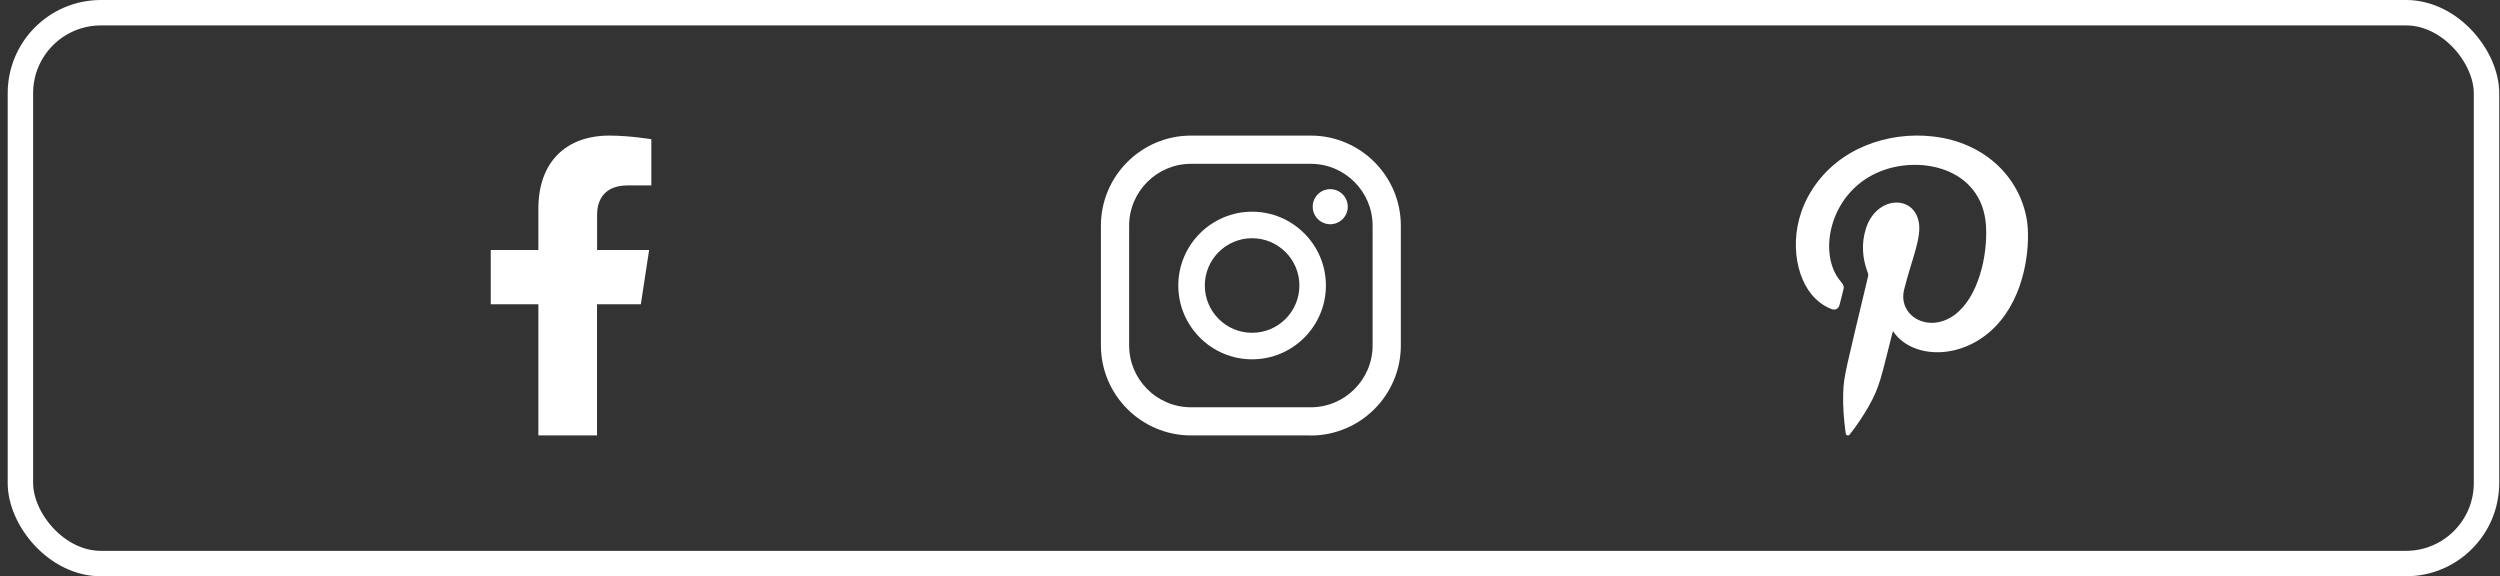
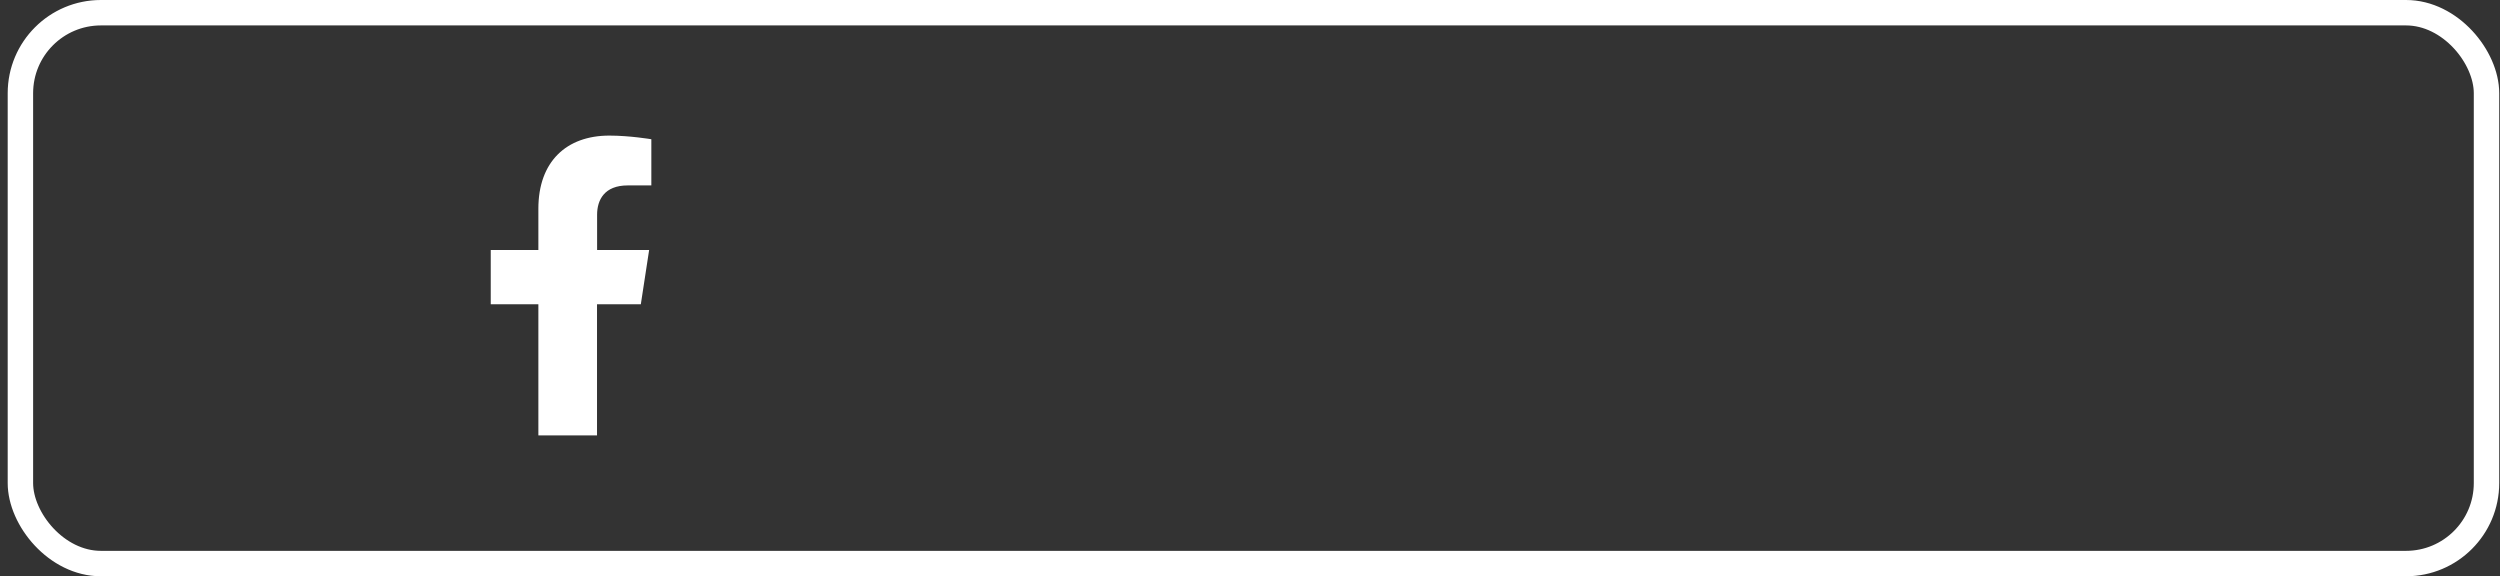
<svg xmlns="http://www.w3.org/2000/svg" width="295" height="68" viewBox="0 0 295 68" fill="none">
  <rect x="0" y="0" width="295" height="68" fill="#333333" stroke="none" />
  <rect x="2.408" y="1.5" width="291" height="65" rx="9.5" stroke="white" stroke-width="3" />
  <g clip-path="url(#clip0_1642_65)">
    <path d="M75.618 35.9L76.598 29.5H70.458V25.34C70.458 23.59 71.318 21.88 74.068 21.88H76.858V16.43C76.858 16.43 74.318 16 71.898 16C66.838 16 63.528 19.07 63.528 24.62V29.5H57.908V35.9H63.528V51.38H70.448V35.9H75.608H75.618Z" fill="white" />
  </g>
  <g clip-path="url(#clip1_1642_65)">
    <path d="M156.968 22.32C155.818 22.32 154.898 23.25 154.898 24.39C154.898 25.53 155.828 26.46 156.968 26.46C158.108 26.46 159.038 25.53 159.038 24.39C159.038 23.25 158.108 22.32 156.968 22.32Z" fill="white" />
    <path d="M147.748 24.98C142.948 24.98 139.038 28.89 139.038 33.69C139.038 38.49 142.948 42.4 147.748 42.4C152.548 42.4 156.458 38.49 156.458 33.69C156.458 28.89 152.548 24.98 147.748 24.98ZM147.748 39.27C144.668 39.27 142.168 36.77 142.168 33.69C142.168 30.61 144.668 28.11 147.748 28.11C150.828 28.11 153.328 30.61 153.328 33.69C153.328 36.77 150.828 39.27 147.748 39.27Z" fill="white" />
-     <path d="M154.658 51.38H140.538C134.678 51.38 129.908 46.61 129.908 40.75V26.63C129.908 20.77 134.678 16 140.538 16H154.668C160.528 16 165.298 20.77 165.298 26.63V40.76C165.298 46.62 160.528 51.39 154.668 51.39L154.658 51.38ZM140.538 19.33C136.518 19.33 133.238 22.6 133.238 26.63V40.76C133.238 44.78 136.508 48.06 140.538 48.06H154.668C158.688 48.06 161.968 44.79 161.968 40.76V26.63C161.968 22.61 158.698 19.33 154.668 19.33H140.538Z" fill="white" />
+     <path d="M154.658 51.38H140.538C134.678 51.38 129.908 46.61 129.908 40.75V26.63C129.908 20.77 134.678 16 140.538 16H154.668C160.528 16 165.298 20.77 165.298 26.63V40.76L154.658 51.38ZM140.538 19.33C136.518 19.33 133.238 22.6 133.238 26.63V40.76C133.238 44.78 136.508 48.06 140.538 48.06H154.668C158.688 48.06 161.968 44.79 161.968 40.76V26.63C161.968 22.61 158.698 19.33 154.668 19.33H140.538Z" fill="white" />
  </g>
  <g clip-path="url(#clip2_1642_65)">
-     <path fill-rule="evenodd" clip-rule="evenodd" d="M223.368 39.08C223.338 39.18 223.308 39.27 223.288 39.35C221.988 44.44 221.848 45.57 220.508 47.94C219.868 49.06 219.158 50.13 218.358 51.15C218.268 51.27 218.188 51.41 218.008 51.38C217.808 51.34 217.798 51.16 217.778 51.01C217.568 49.46 217.448 47.91 217.498 46.35C217.568 44.32 217.818 43.62 220.438 32.59C220.478 32.42 220.438 32.28 220.378 32.13C219.748 30.44 219.628 28.72 220.178 26.97C221.368 23.21 225.628 22.92 226.378 26.02C226.838 27.94 225.618 30.45 224.688 34.17C223.918 37.23 227.518 39.41 230.608 37.18C233.448 35.12 234.558 30.17 234.348 26.67C233.938 19.68 226.278 18.17 221.418 20.42C215.828 22.99 214.558 29.89 217.078 33.05C217.398 33.45 217.638 33.7 217.538 34.1C217.378 34.73 217.238 35.37 217.058 36C216.928 36.47 216.538 36.64 216.068 36.45C215.138 36.08 214.368 35.48 213.738 34.71C211.598 32.06 210.988 26.83 213.818 22.4C216.938 17.49 222.768 15.5 228.078 16.1C234.428 16.82 238.438 21.16 239.188 26.08C239.528 28.32 239.288 33.85 236.138 37.76C232.518 42.25 226.648 42.55 223.948 39.79C223.738 39.58 223.568 39.33 223.368 39.08Z" fill="white" />
-   </g>
+     </g>
  <defs>
    <clipPath id="clip0_1642_65">
      <rect width="18.95" height="35.38" fill="white" transform="translate(57.908 16)" />
    </clipPath>
    <clipPath id="clip1_1642_65">
-       <rect width="35.38" height="35.38" fill="white" transform="translate(129.908 16)" />
-     </clipPath>
+       </clipPath>
    <clipPath id="clip2_1642_65">
-       <rect width="27.4" height="35.38" fill="white" transform="translate(211.908 16)" />
-     </clipPath>
+       </clipPath>
  </defs>
</svg>